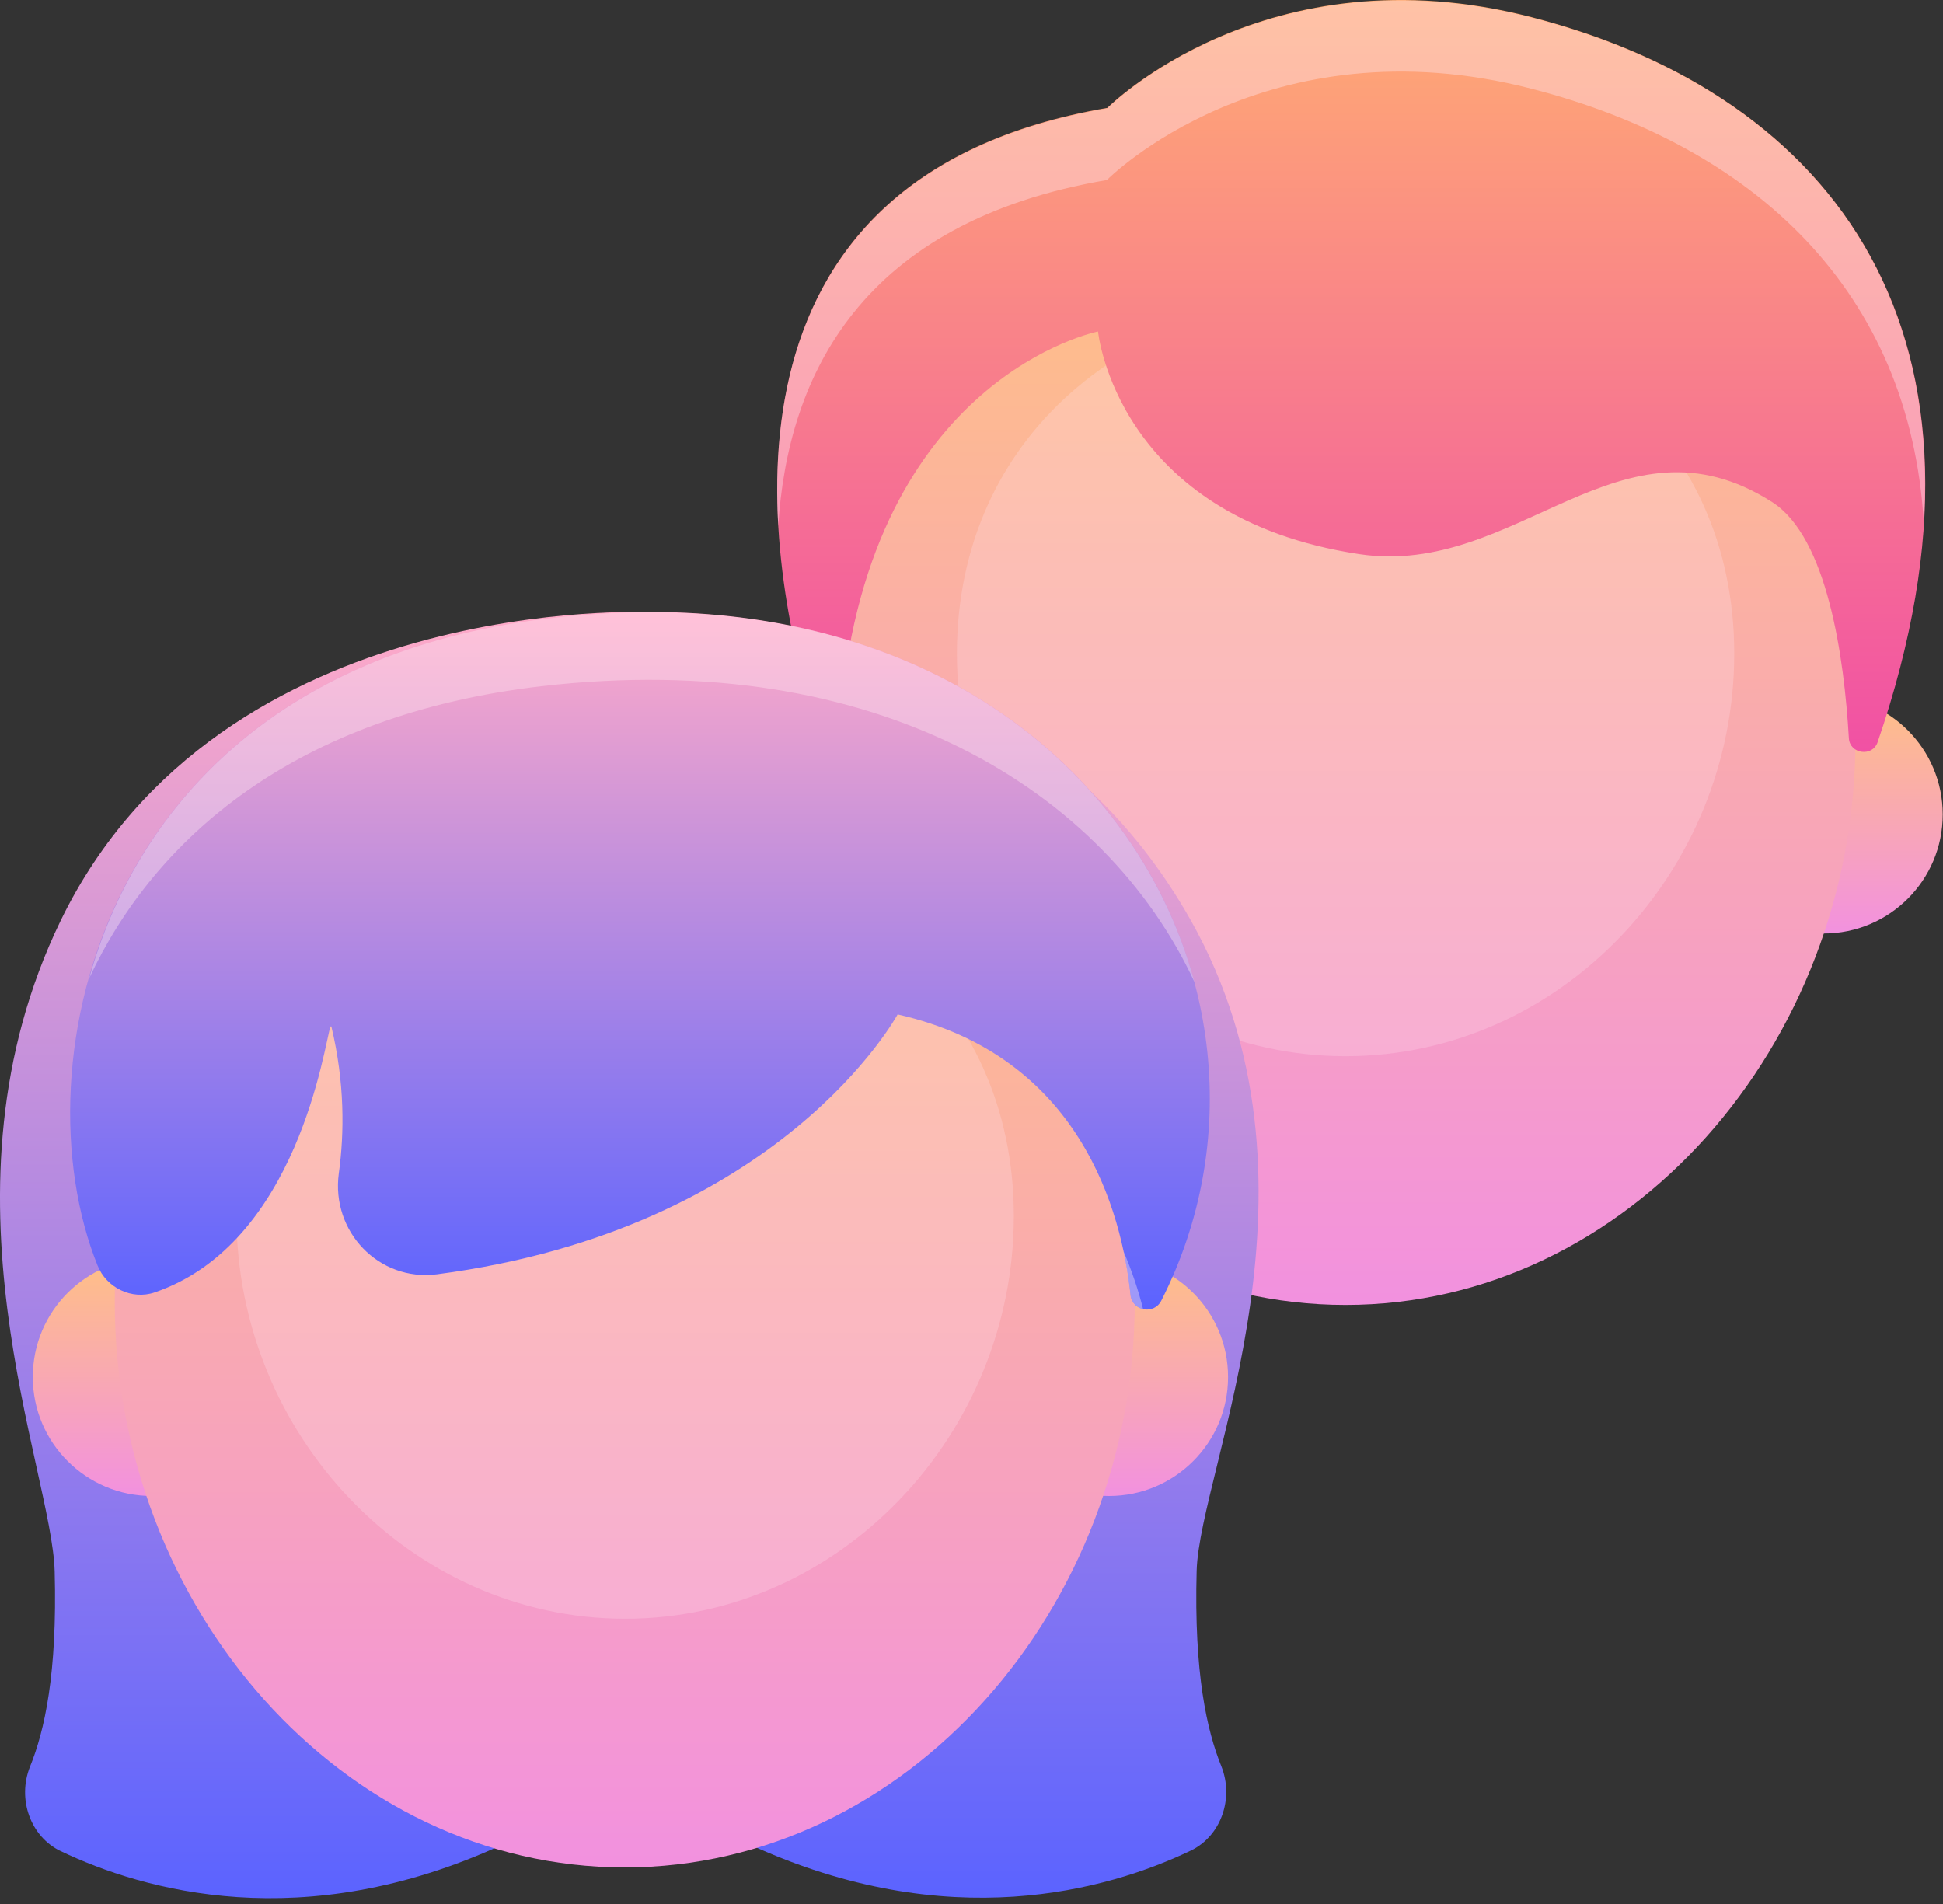
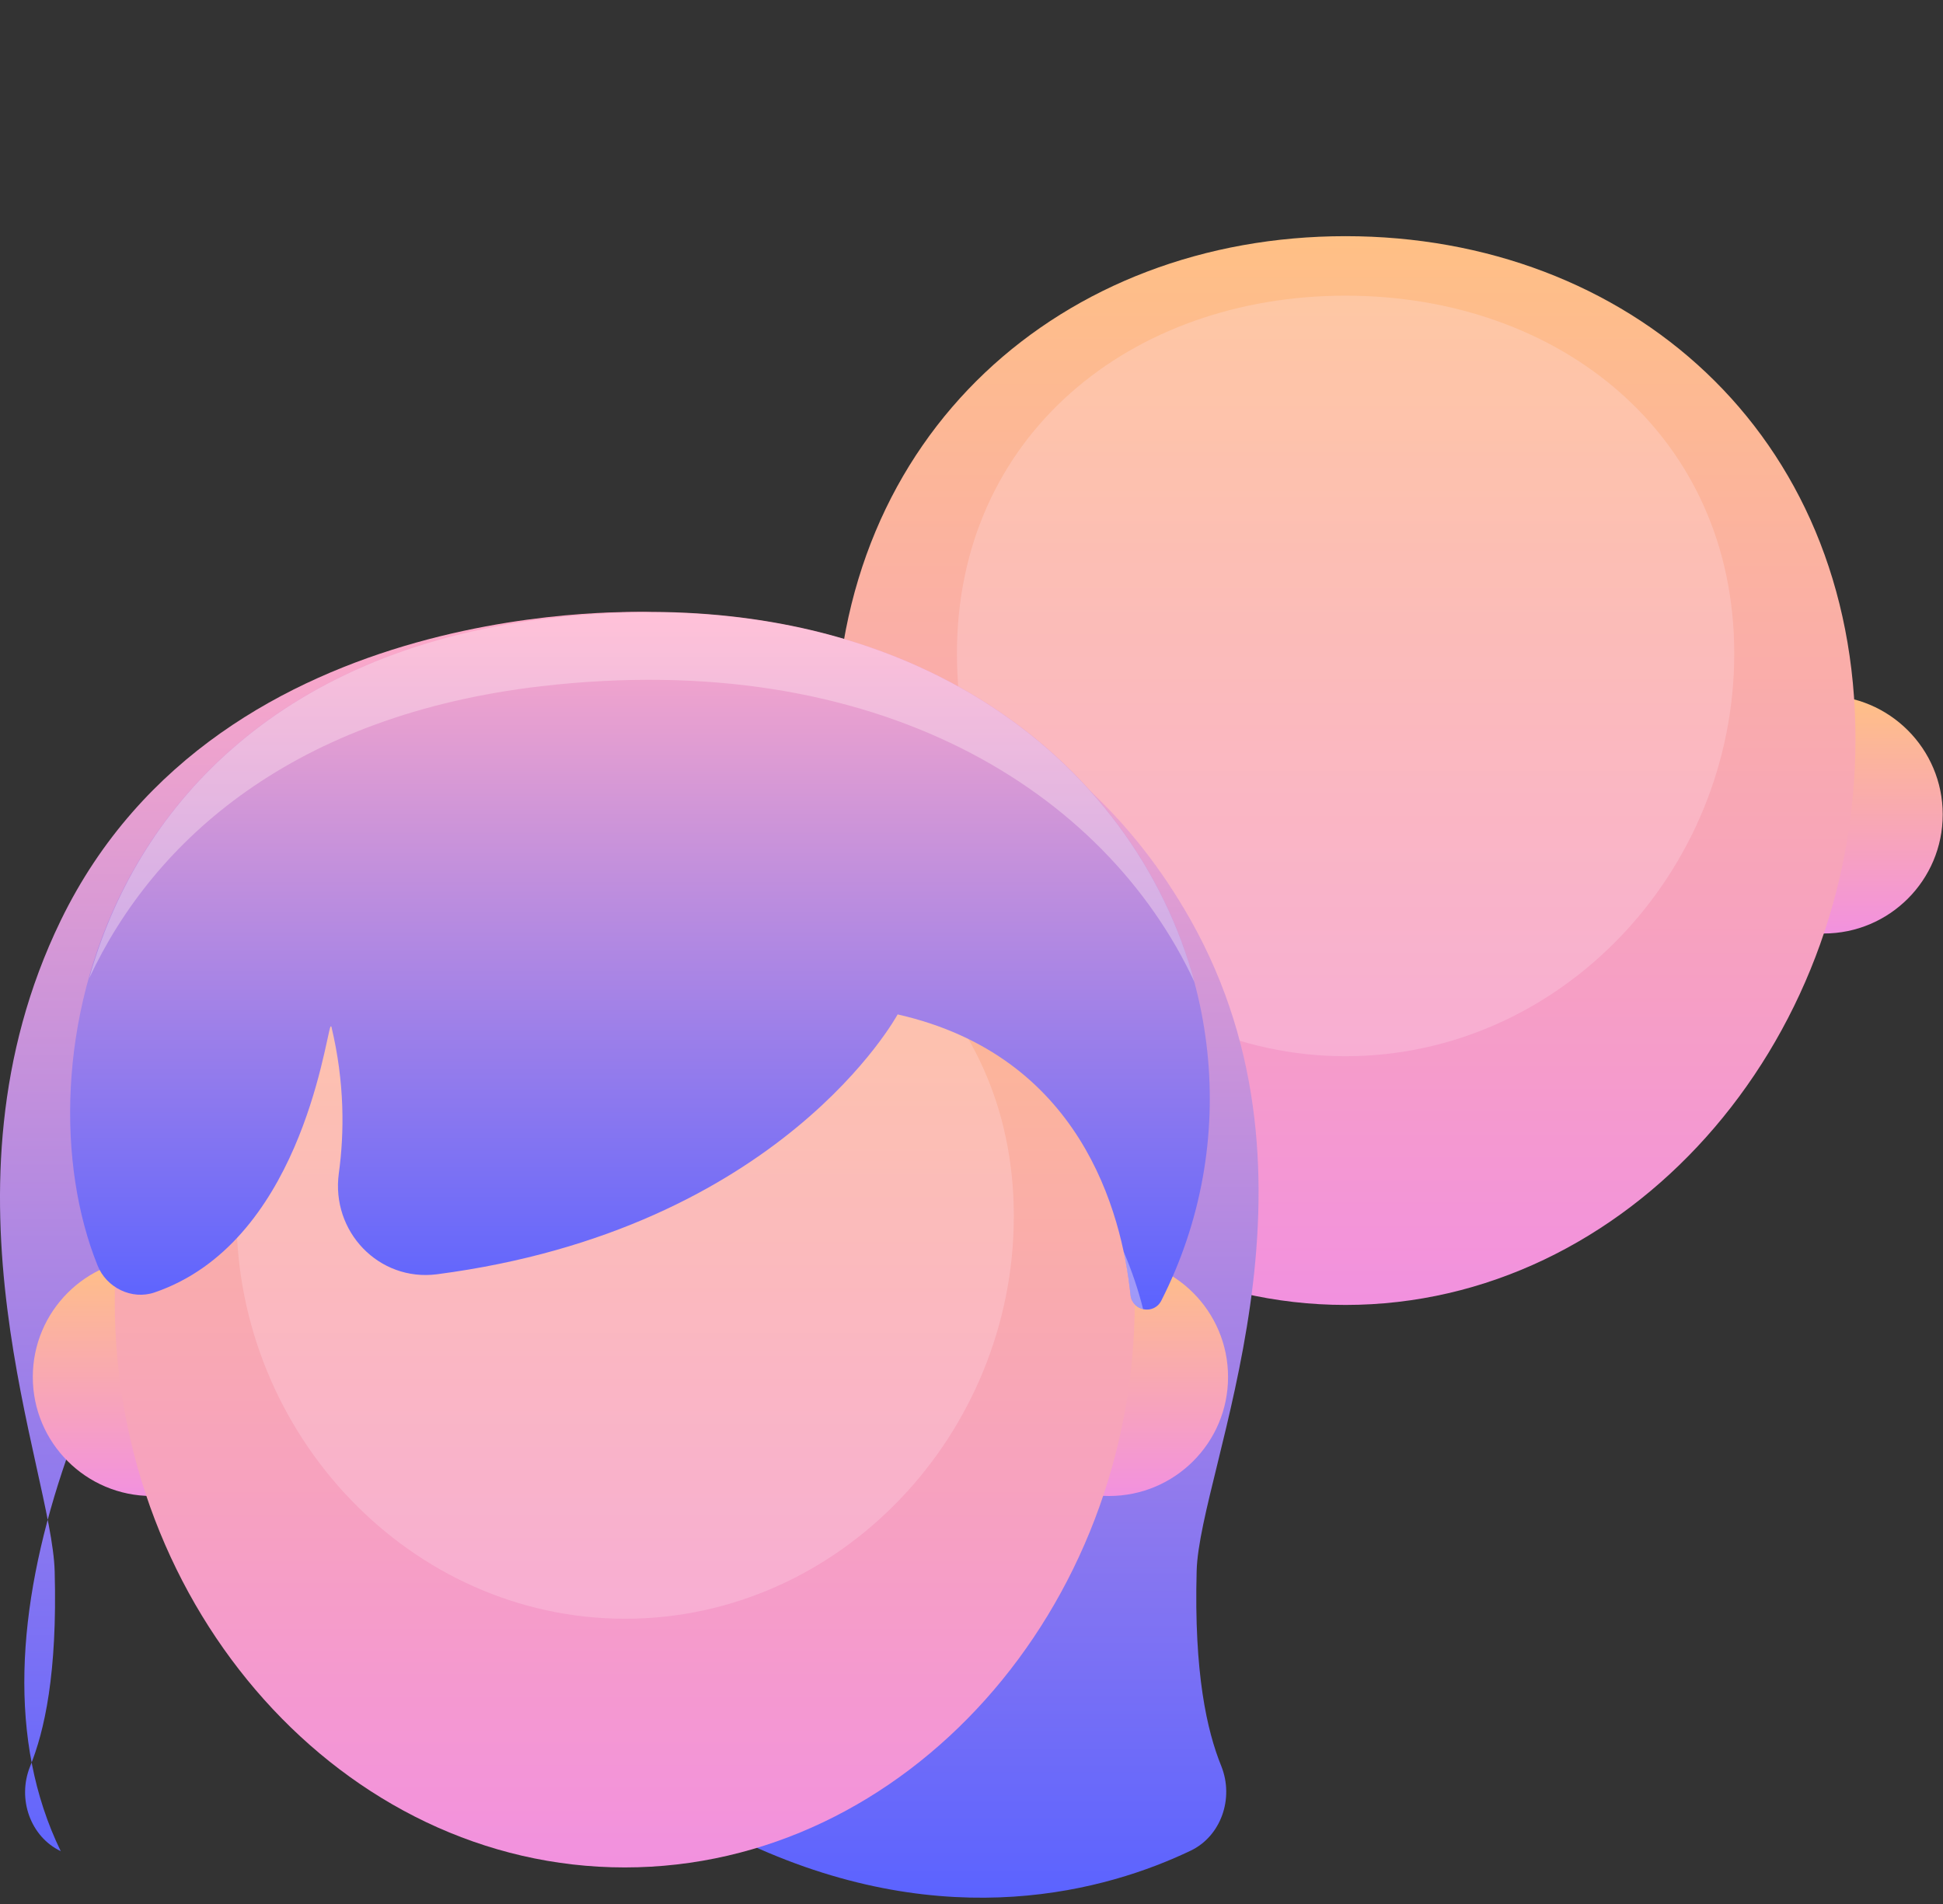
<svg xmlns="http://www.w3.org/2000/svg" width="50" height="49" viewBox="0 0 50 49" fill="none">
  <rect x="0" y="0" width="50" height="49" fill="#333333" stroke="none" />
  <path d="M22.313 24.024C24.004 24.024 25.375 22.653 25.375 20.961C25.375 19.27 24.004 17.898 22.313 17.898C20.621 17.898 19.25 19.27 19.25 20.961C19.25 22.653 20.621 24.024 22.313 24.024Z" fill="url(#paint0_linear_7875_6192)" />
  <path d="M46.93 24.024C48.621 24.024 49.993 22.653 49.993 20.961C49.993 19.27 48.621 17.898 46.93 17.898C45.238 17.898 43.867 19.27 43.867 20.961C43.867 22.653 45.238 24.024 46.93 24.024Z" fill="url(#paint1_linear_7875_6192)" />
  <path d="M21.5 19.023C21.5 26.919 27.374 33.583 34.624 33.583C41.874 33.583 47.748 26.919 47.748 19.023C47.748 11.127 41.874 6.078 34.624 6.078C27.374 6.078 21.5 11.139 21.5 19.023Z" fill="url(#paint2_linear_7875_6192)" />
  <path opacity="0.25" d="M44.628 16.821C44.628 22.432 40.154 27.182 34.627 27.182C29.099 27.182 24.625 22.432 24.625 16.821C24.625 11.21 29.099 7.609 34.627 7.609C40.154 7.609 44.628 11.21 44.628 16.821Z" fill="#FFE6F0" />
-   <path d="M28.496 2.776C28.496 2.776 32.575 -1.327 39.419 0.443C47.207 2.453 51.909 8.639 48.319 19.095C48.188 19.49 47.602 19.406 47.578 18.999C47.458 16.929 47.028 13.831 45.604 12.922C41.692 10.421 39.048 14.872 34.98 14.261C28.723 13.316 28.256 8.531 28.256 8.531C28.256 8.531 22.418 9.679 21.64 18.269C21.605 18.688 21.018 18.748 20.899 18.341C19.678 14.202 18.039 4.559 28.496 2.776Z" fill="url(#paint3_linear_7875_6192)" />
-   <path opacity="0.4" d="M28.498 4.619C28.498 4.619 32.577 0.515 39.42 2.286C45.127 3.757 49.159 7.478 49.506 13.472C49.949 6.389 45.69 2.07 39.42 0.455C32.577 -1.315 28.498 2.788 28.498 2.788C21.152 4.044 19.776 9.165 20.027 13.543C20.267 9.667 22.157 5.707 28.498 4.63V4.619Z" fill="#FFE6F0" />
  <path d="M11.078 17.898C11.078 17.898 24.621 13.029 30.639 23.677C34.443 30.424 30.866 37.794 30.794 40.426C30.723 43.058 31.058 44.541 31.428 45.451C31.763 46.288 31.416 47.257 30.639 47.628C28.509 48.645 24.406 49.817 19.297 47.472C36.166 36.239 11.078 17.91 11.078 17.91V17.898Z" fill="url(#paint4_linear_7875_6192)" />
-   <path d="M16.757 15.757C16.757 15.757 5.69 15.194 1.563 23.689C-1.823 30.663 1.336 37.806 1.407 40.438C1.479 43.07 1.144 44.553 0.773 45.463C0.438 46.3 0.785 47.269 1.563 47.64C3.693 48.657 7.796 49.829 12.905 47.484C-3.964 36.251 16.757 15.769 16.757 15.769V15.757Z" fill="url(#paint5_linear_7875_6192)" />
+   <path d="M16.757 15.757C16.757 15.757 5.69 15.194 1.563 23.689C-1.823 30.663 1.336 37.806 1.407 40.438C1.479 43.07 1.144 44.553 0.773 45.463C0.438 46.3 0.785 47.269 1.563 47.64C-3.964 36.251 16.757 15.769 16.757 15.769V15.757Z" fill="url(#paint5_linear_7875_6192)" />
  <path d="M3.906 38.5C5.598 38.5 6.969 37.129 6.969 35.438C6.969 33.746 5.598 32.375 3.906 32.375C2.215 32.375 0.844 33.746 0.844 35.438C0.844 37.129 2.215 38.5 3.906 38.5Z" fill="url(#paint6_linear_7875_6192)" />
  <path d="M28.539 38.5C30.231 38.5 31.602 37.129 31.602 35.438C31.602 33.746 30.231 32.375 28.539 32.375C26.848 32.375 25.477 33.746 25.477 35.438C25.477 37.129 26.848 38.5 28.539 38.5Z" fill="url(#paint7_linear_7875_6192)" />
  <path d="M29.201 33.499C29.201 41.395 23.327 48.059 16.077 48.059C8.827 48.059 2.953 41.395 2.953 33.499C2.953 25.603 8.827 20.555 16.077 20.555C23.327 20.555 29.201 25.615 29.201 33.499Z" fill="url(#paint8_linear_7875_6192)" />
  <path opacity="0.25" d="M26.089 31.298C26.089 36.909 21.615 41.659 16.088 41.659C10.56 41.659 6.086 36.909 6.086 31.298C6.086 25.687 10.56 22.086 16.088 22.086C21.615 22.086 26.089 25.687 26.089 31.298Z" fill="#FFE6F0" />
  <path d="M14.043 15.913C2.582 17.312 0.428 27.398 2.51 32.566C2.737 33.14 3.395 33.463 3.981 33.26C7.678 31.992 8.348 26.871 8.504 26.417H8.527C8.874 27.864 8.862 29.157 8.719 30.197C8.516 31.693 9.748 32.985 11.243 32.794C20.12 31.633 23.099 26.106 23.099 26.106C27.801 27.171 28.866 31.178 29.093 33.332C29.141 33.739 29.691 33.846 29.883 33.475C34.034 25.304 27.61 14.262 14.031 15.913H14.043Z" fill="url(#paint9_linear_7875_6192)" />
  <g opacity="0.4">
    <path d="M13.926 17.66C22.587 16.655 28.45 20.363 30.735 25.268C29.191 19.55 23.269 14.788 14.033 15.925C6.999 16.786 3.481 20.914 2.297 25.173C3.972 21.584 7.585 18.401 13.926 17.66Z" fill="#FFE6F0" />
    <path d="M28.914 32.207C28.998 32.614 29.058 32.997 29.093 33.332C29.117 33.535 29.261 33.655 29.416 33.691C29.297 33.212 29.129 32.709 28.914 32.207Z" fill="#FFE6F0" />
  </g>
  <defs>
    <linearGradient id="paint0_linear_7875_6192" x1="22.313" y1="24.024" x2="22.313" y2="17.898" gradientUnits="userSpaceOnUse">
      <stop stop-color="#F291DF" />
      <stop offset="1" stop-color="#FFC085" />
    </linearGradient>
    <linearGradient id="paint1_linear_7875_6192" x1="46.93" y1="24.024" x2="46.93" y2="17.898" gradientUnits="userSpaceOnUse">
      <stop stop-color="#F291DF" />
      <stop offset="1" stop-color="#FFC085" />
    </linearGradient>
    <linearGradient id="paint2_linear_7875_6192" x1="34.624" y1="33.583" x2="34.624" y2="6.078" gradientUnits="userSpaceOnUse">
      <stop stop-color="#F291DF" />
      <stop offset="1" stop-color="#FFC085" />
    </linearGradient>
    <linearGradient id="paint3_linear_7875_6192" x1="34.765" y1="19.346" x2="34.765" y2="0.001" gradientUnits="userSpaceOnUse">
      <stop stop-color="#F151A4" />
      <stop offset="1" stop-color="#FFAB73" />
    </linearGradient>
    <linearGradient id="paint4_linear_7875_6192" x1="21.738" y1="48.836" x2="21.738" y2="16.786" gradientUnits="userSpaceOnUse">
      <stop stop-color="#5B63FF" />
      <stop offset="1" stop-color="#FFAAC8" />
    </linearGradient>
    <linearGradient id="paint5_linear_7875_6192" x1="8.382" y1="48.836" x2="8.382" y2="15.745" gradientUnits="userSpaceOnUse">
      <stop stop-color="#5B63FF" />
      <stop offset="1" stop-color="#FFAAC8" />
    </linearGradient>
    <linearGradient id="paint6_linear_7875_6192" x1="3.906" y1="38.5" x2="3.906" y2="32.375" gradientUnits="userSpaceOnUse">
      <stop stop-color="#F291DF" />
      <stop offset="1" stop-color="#FFC085" />
    </linearGradient>
    <linearGradient id="paint7_linear_7875_6192" x1="28.539" y1="38.5" x2="28.539" y2="32.375" gradientUnits="userSpaceOnUse">
      <stop stop-color="#F291DF" />
      <stop offset="1" stop-color="#FFC085" />
    </linearGradient>
    <linearGradient id="paint8_linear_7875_6192" x1="16.089" y1="48.059" x2="16.089" y2="20.555" gradientUnits="userSpaceOnUse">
      <stop stop-color="#F291DF" />
      <stop offset="1" stop-color="#FFC085" />
    </linearGradient>
    <linearGradient id="paint9_linear_7875_6192" x1="16.471" y1="33.703" x2="16.471" y2="15.757" gradientUnits="userSpaceOnUse">
      <stop stop-color="#5B63FF" />
      <stop offset="1" stop-color="#FFAAC8" />
    </linearGradient>
  </defs>
</svg>